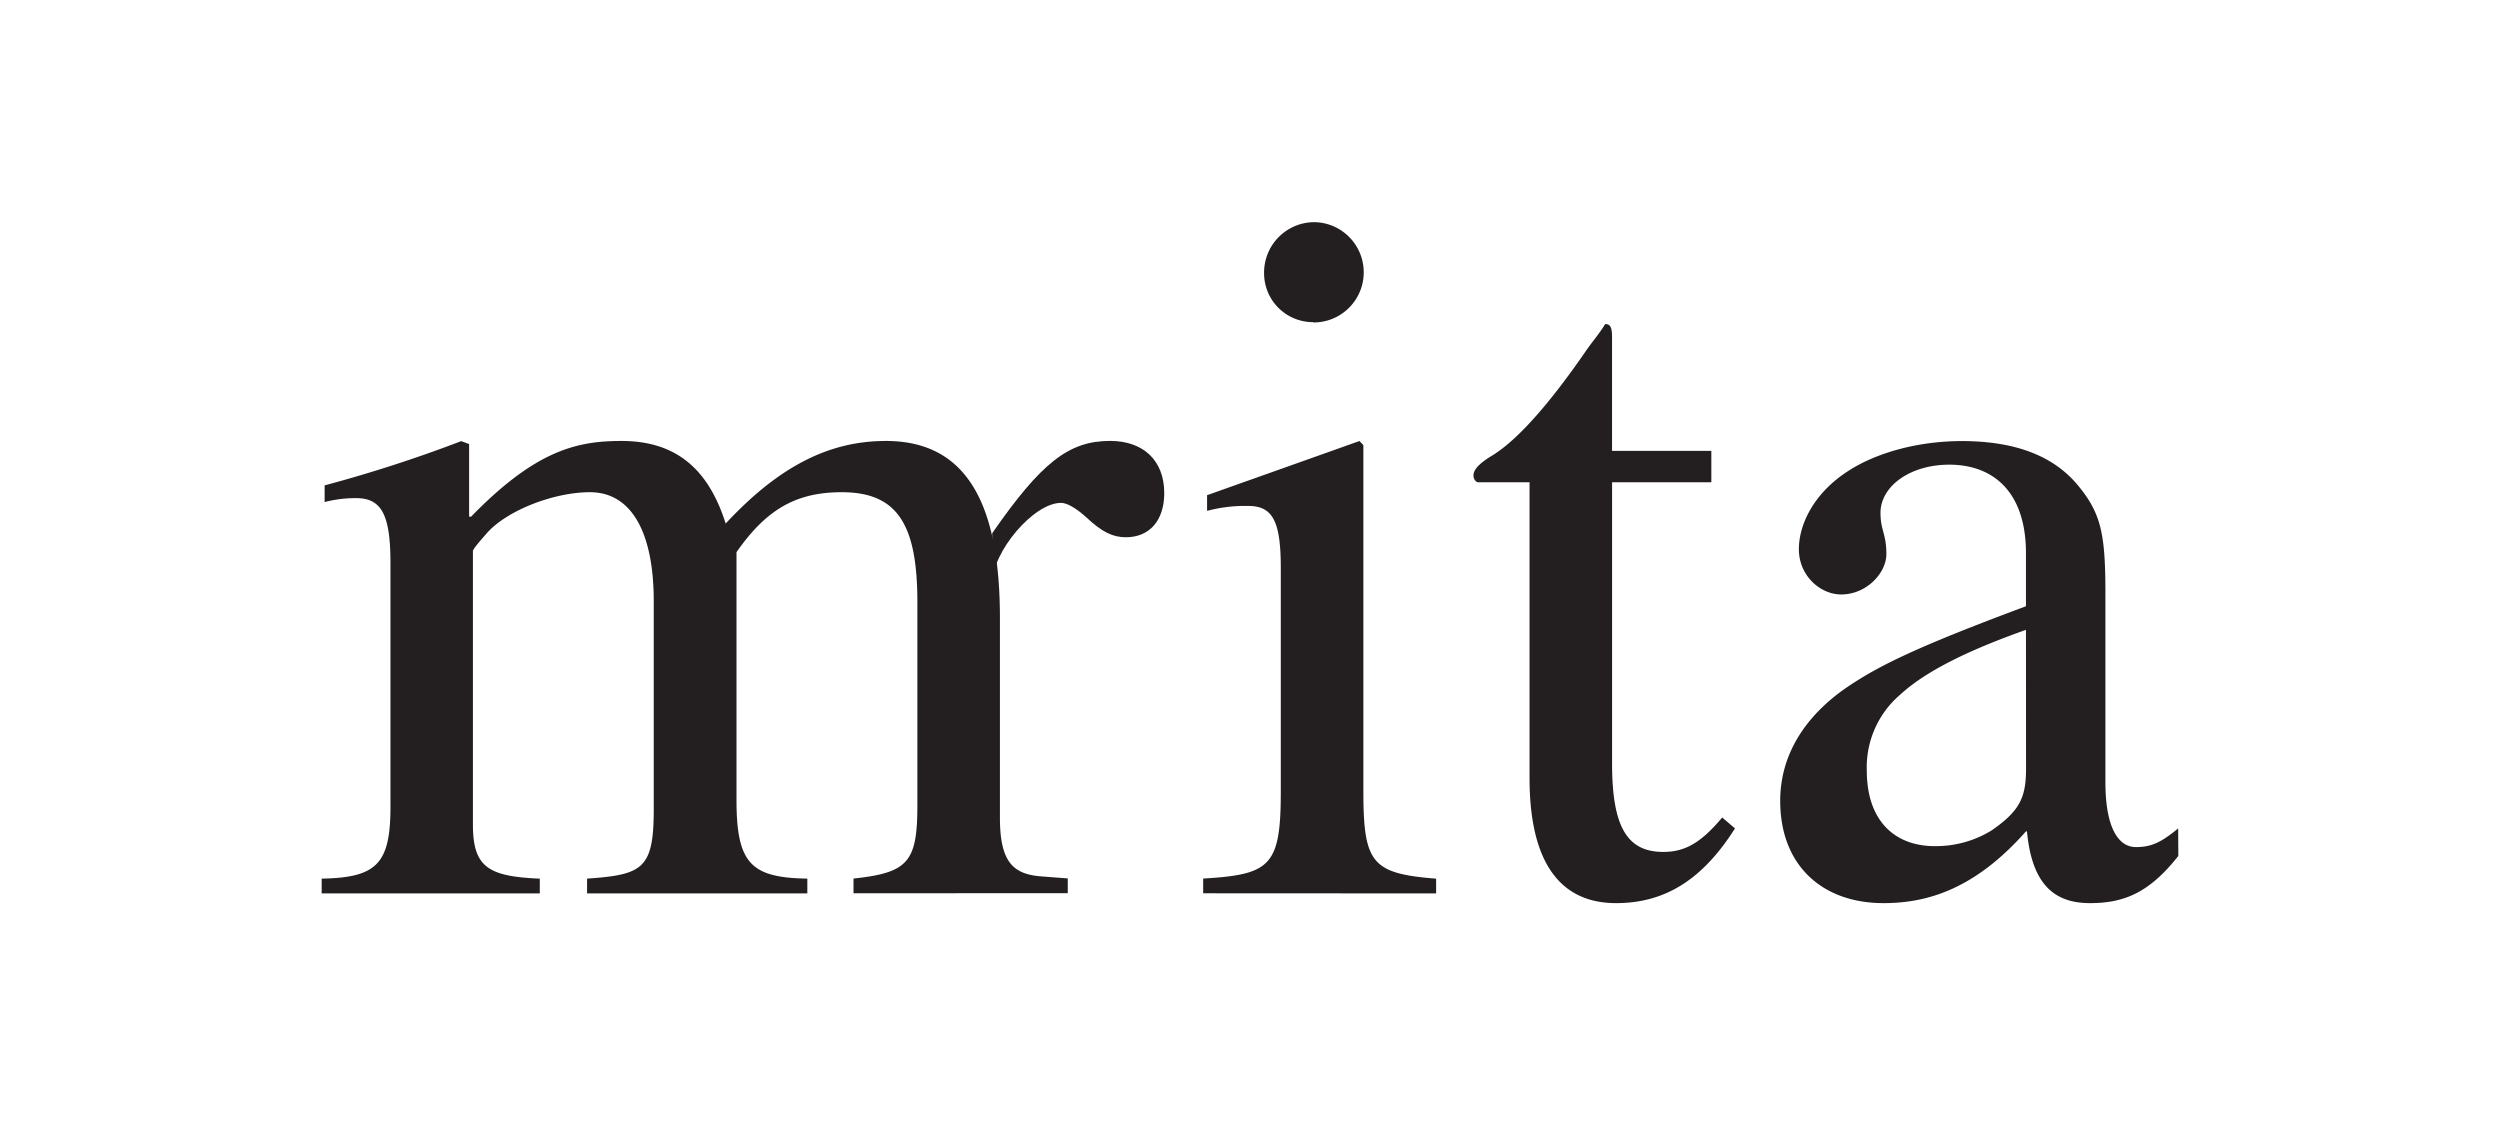
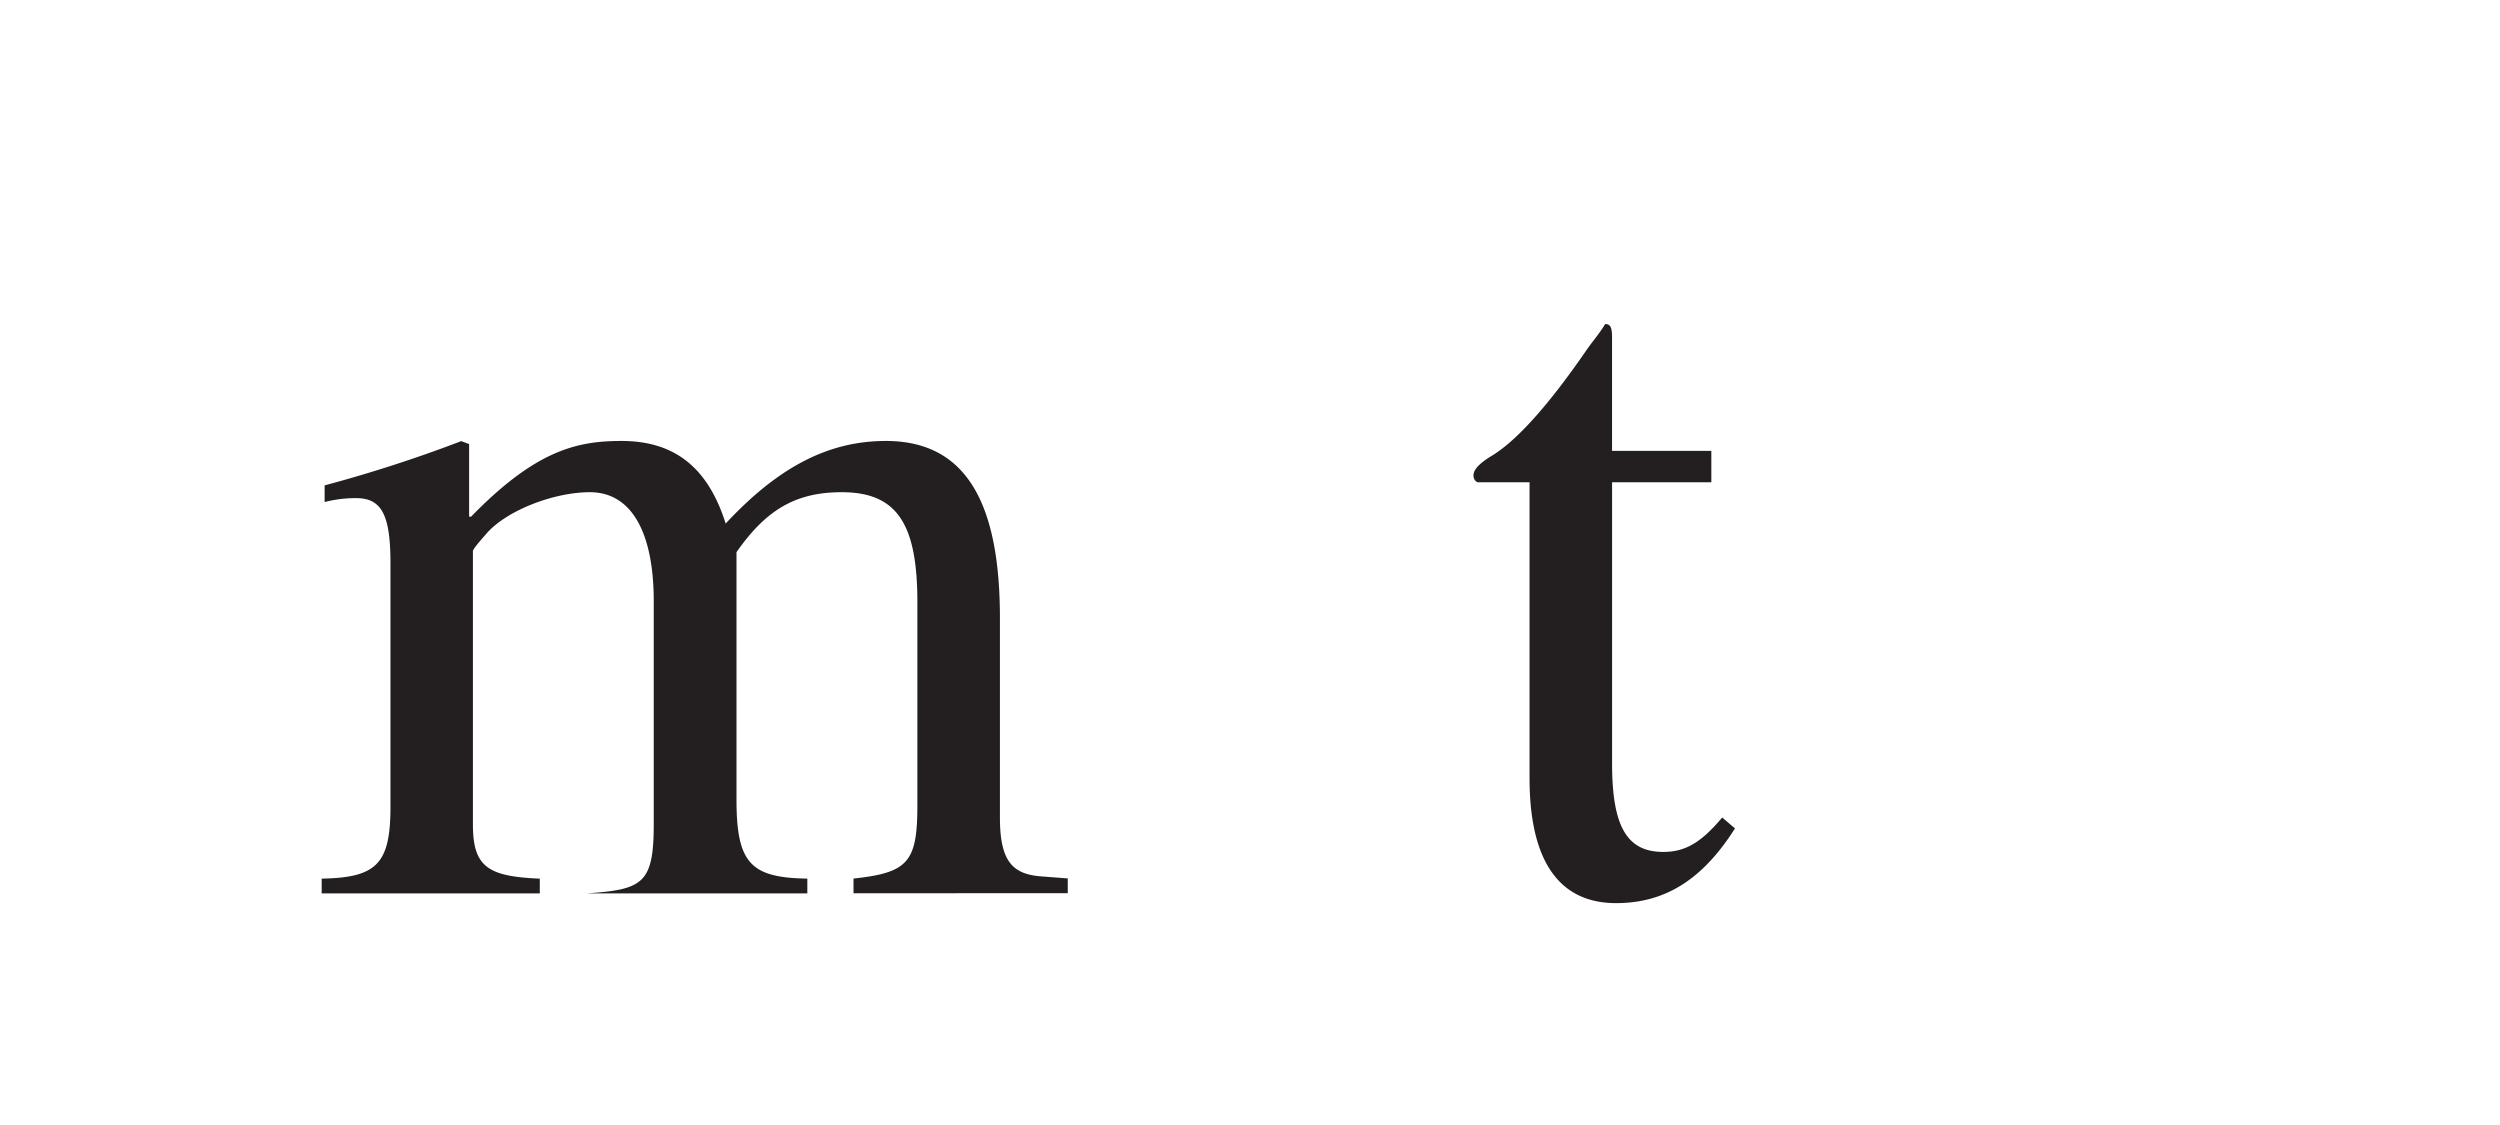
<svg xmlns="http://www.w3.org/2000/svg" id="Layer_1" data-name="Layer 1" viewBox="0 0 600 270">
  <defs>
    <style>.cls-1{fill:#231f20;}</style>
  </defs>
  <title>mrita</title>
-   <path class="cls-1" d="M204.84,214.39v-3.54c13.21-1.41,15.33-4,15.33-17.69V144.55c0-18.63-4.72-26.42-18.16-26.42-11.09,0-18.17,4.25-25.25,14.39V192c0,15.33,3.54,18.64,17,18.87v3.54H140.9v-3.54c13.45-.94,16-2.36,16-16.75V144.32c0-16.28-5.19-26.19-15.33-26.19-8.73,0-20.29,4.48-25,10.15-1.65,1.88-3.07,3.53-3.07,4v65.59c0,10.14,3.54,12.5,16.05,13v3.54H77.2v-3.54c13.21-.23,16.51-3.54,16.51-17.22V135.12c0-11.56-2.12-15.57-8.25-15.57a29.83,29.83,0,0,0-7.55.94v-4a332,332,0,0,0,32.79-10.62l1.89.71V124h.47c15.57-16,25.48-18.17,36.1-18.17,12.74,0,20.76,6.37,25,19.82,12.74-13.68,24.77-19.82,38.45-19.82,19.11,0,27.37,14.63,27.37,42.47v47.89c0,10.62,3.07,13.69,10.15,14.16l6.13.47v3.54Z" />
-   <path class="cls-1" d="M238.11,128c11.8-17,18.4-22.18,28.31-22.18,8,0,13,4.72,13,12.51,0,6.6-3.54,10.61-9.2,10.61-3.07,0-5.67-1.18-9.44-4.72-2.6-2.35-4.72-3.53-6.14-3.53-6.6,0-16.51,11.79-16.51,19.34V128Z" />
-   <path class="cls-1" d="M288.76,214.39v-3.54c16.27-.94,18.63-3.07,18.63-21V136.3c0-11.09-1.88-14.87-7.78-14.87a35.2,35.2,0,0,0-9.91,1.18v-3.77l36.57-13,.94,1v82.81c0,17.46,1.89,20,17.46,21.23v3.54ZM315.18,77.32a11.75,11.75,0,0,1-11.8-12,12.09,12.09,0,0,1,12-12,12,12,0,1,1-.24,24.07Z" />
+   <path class="cls-1" d="M204.84,214.39v-3.54c13.21-1.41,15.33-4,15.33-17.69V144.55c0-18.63-4.72-26.42-18.16-26.42-11.09,0-18.17,4.25-25.25,14.39V192c0,15.33,3.54,18.64,17,18.87v3.54H140.9c13.45-.94,16-2.36,16-16.75V144.32c0-16.28-5.19-26.19-15.33-26.19-8.73,0-20.29,4.48-25,10.15-1.65,1.88-3.07,3.53-3.07,4v65.59c0,10.14,3.54,12.5,16.05,13v3.54H77.2v-3.54c13.21-.23,16.51-3.54,16.51-17.22V135.12c0-11.56-2.12-15.57-8.25-15.57a29.83,29.83,0,0,0-7.55.94v-4a332,332,0,0,0,32.79-10.62l1.89.71V124h.47c15.57-16,25.48-18.17,36.1-18.17,12.74,0,20.76,6.37,25,19.82,12.74-13.68,24.77-19.82,38.45-19.82,19.11,0,27.37,14.63,27.37,42.47v47.89c0,10.62,3.07,13.69,10.15,14.16l6.13.47v3.54Z" />
  <path class="cls-1" d="M416.4,198.82c-7.79,12.27-16.76,17.93-28.55,17.93-13.69,0-20.76-10.15-20.76-30v-71H354.58a1.77,1.77,0,0,1-.94-1.65c0-1.42,1.41-2.83,4-4.48,6.13-3.54,13.92-12.27,22.88-25.25,1.42-2.12,3.31-4.24,4.72-6.6,1.18,0,1.65.7,1.65,3.06v27.37h23.83v7.55H386.9v67.48c0,15.1,3.54,21.23,12.27,21.23,5.19,0,9-2.12,14.16-8.26Z" />
-   <path class="cls-1" d="M522.8,205.42c-7.08,9-13.21,11.33-21.23,11.33-8.73,0-13.92-4.72-15.1-17.22h-.24c-12.5,14.15-24.06,17.22-34.21,17.22-14.63,0-24.77-9-24.77-24.54,0-12.27,7.31-21.47,16.52-27.6,7.07-4.72,15.8-9.2,42.46-19.11V132.76c0-14.63-7.78-21.24-18.4-21.24-9.44,0-16.51,5.2-16.51,11.57,0,4.24,1.41,4.95,1.41,9.9,0,4.49-4.72,9.68-10.85,9.68-5,0-10.15-4.49-10.15-10.86,0-6.13,3.78-13.68,12-18.87,6.6-4.25,16.51-7.08,27.13-7.08,13.21,0,22.18,3.78,27.84,10.62s6.6,11.8,6.6,26.19v45.06c0,10.85,3.07,15.57,7.32,15.57,3.77,0,6.13-1.18,10.14-4.48Zm-36.57-54.26c-14.62,5.19-24.3,10.15-30.2,15.57a22.92,22.92,0,0,0-8,18.17c0,12.5,7.08,18.17,16.28,18.17A25.45,25.45,0,0,0,478,199.29c6.84-4.72,8.25-8,8.25-14.86Z" />
</svg>